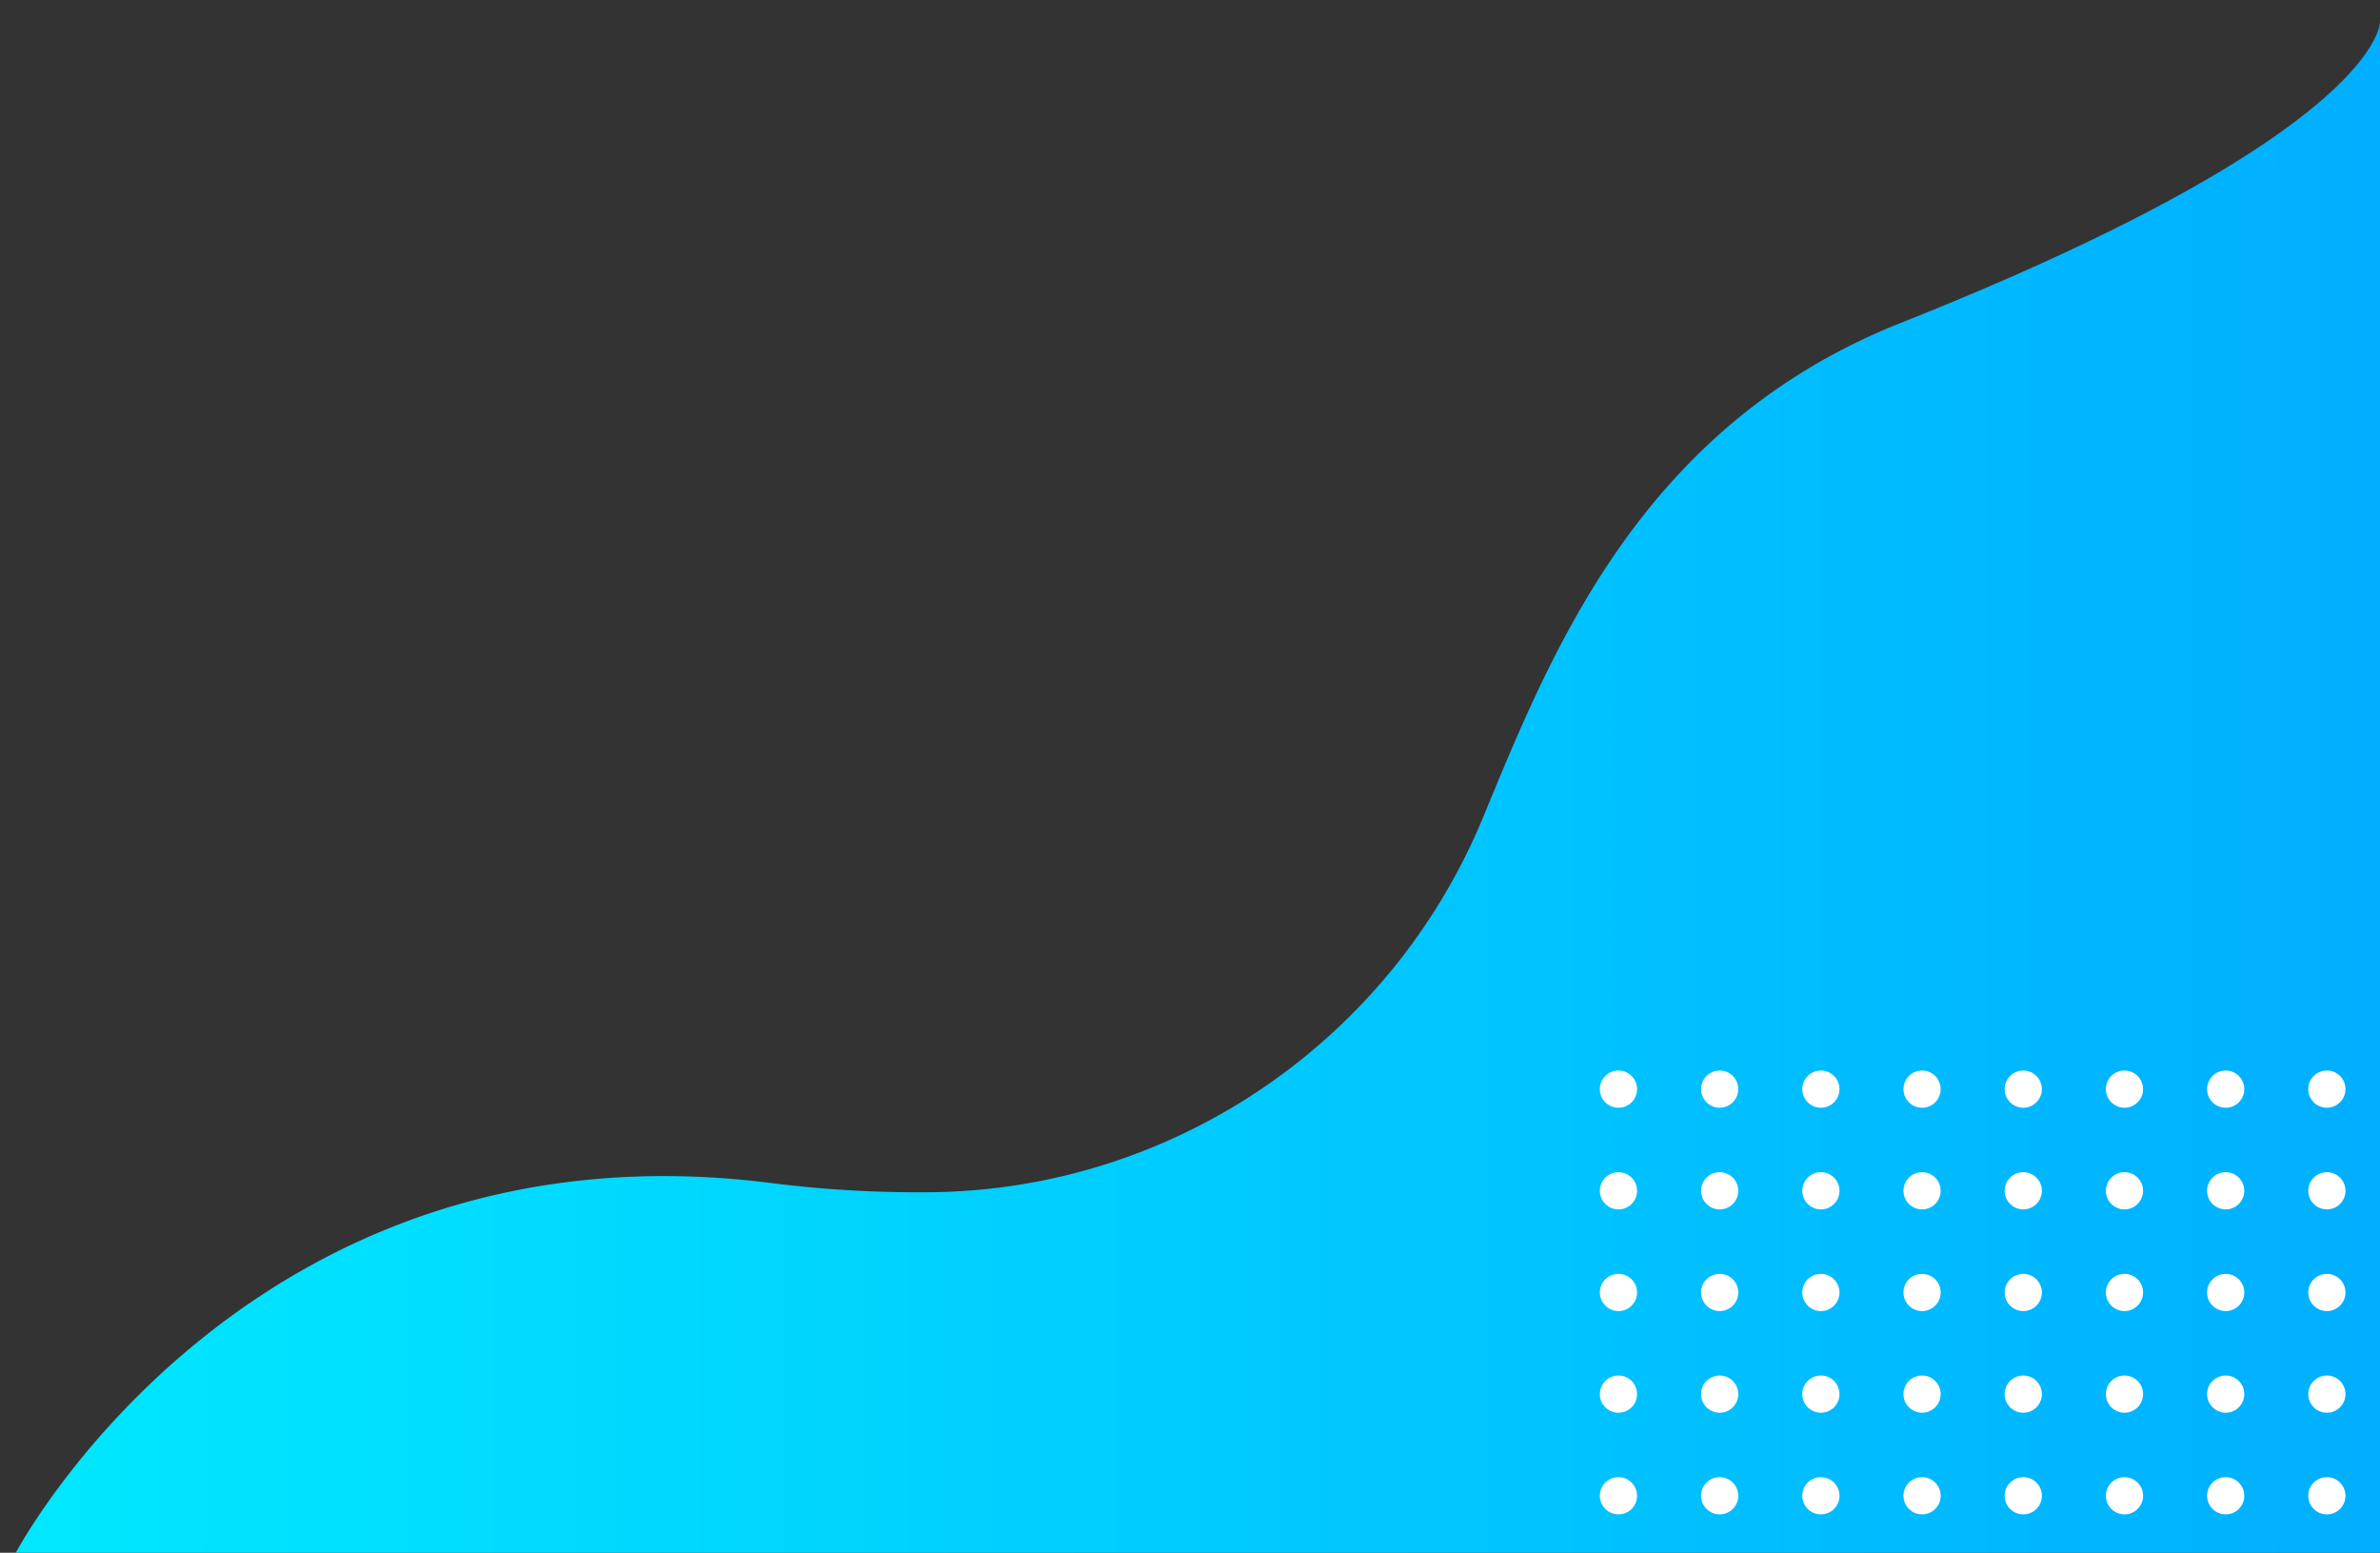
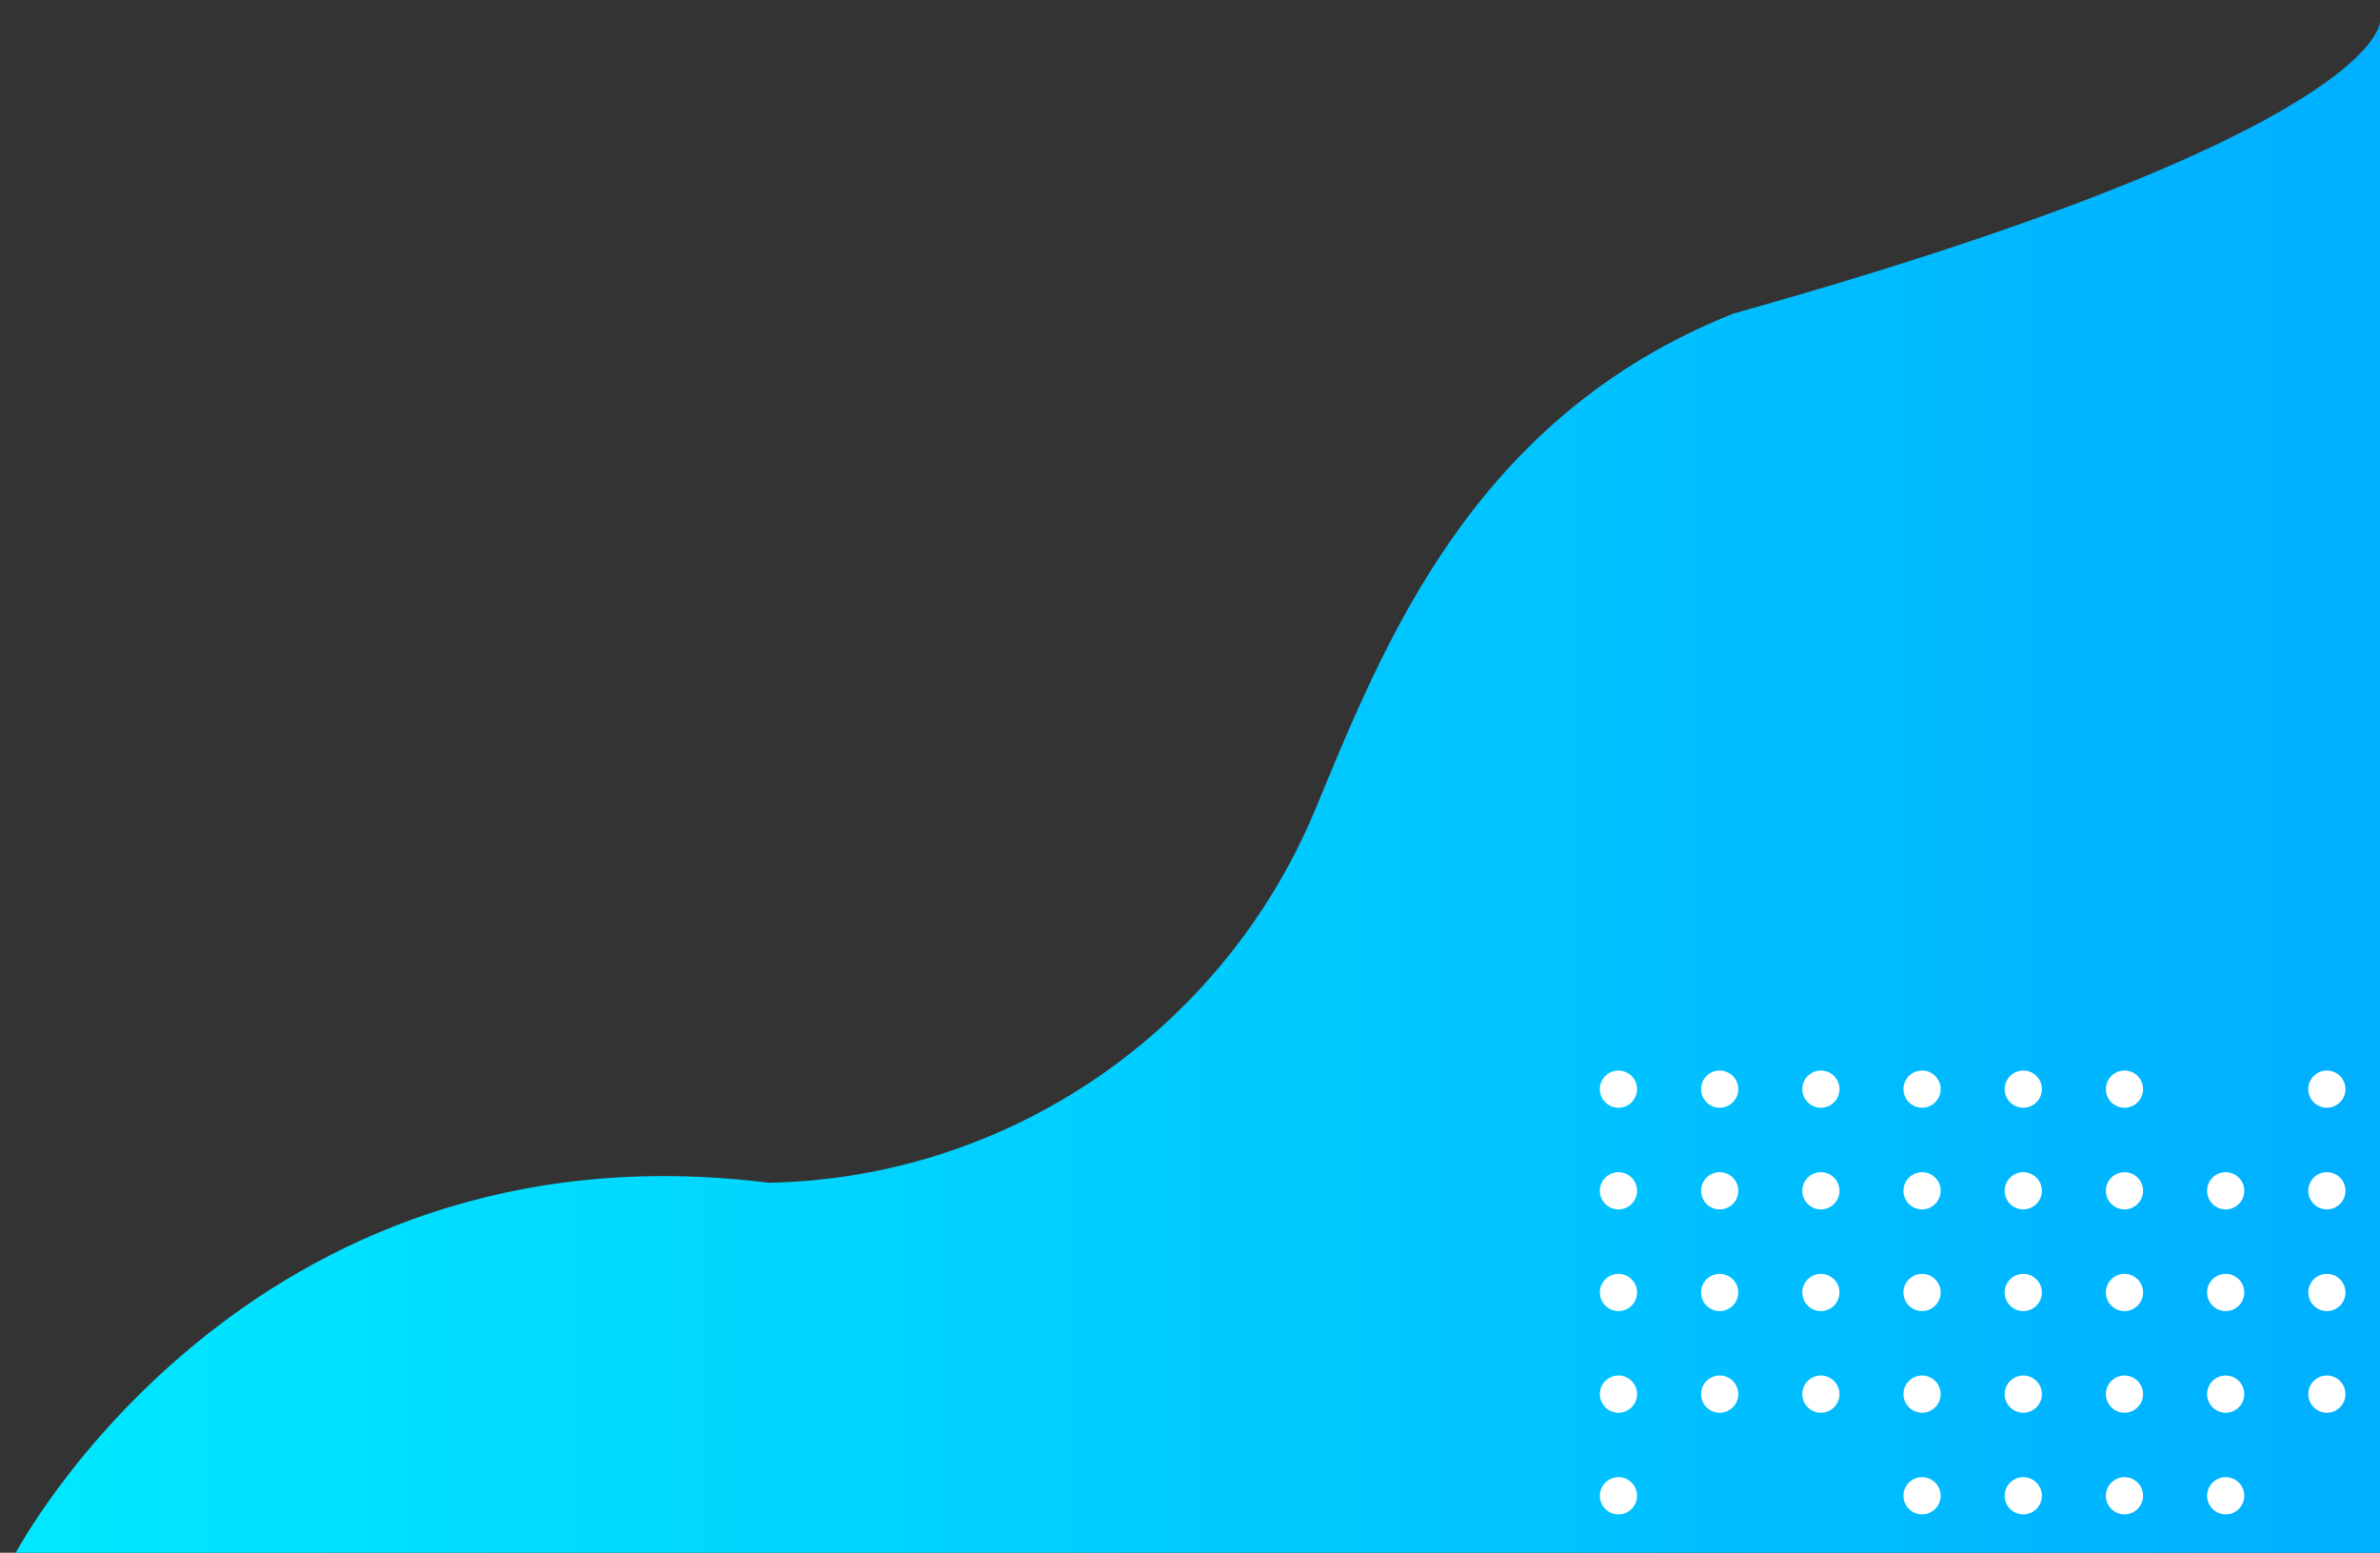
<svg xmlns="http://www.w3.org/2000/svg" viewBox="0 0 792 516.61">
  <rect x="0" y="0" width="792" height="516.61" fill="#333333" stroke="none" />
  <style>.st1{fill:#fff}</style>
  <switch>
    <g>
      <g id="Capa_2">
        <linearGradient id="SVGID_1_" x1="5.258" x2="792.226" y1="261.903" y2="261.903" gradientUnits="userSpaceOnUse">
          <stop offset="0" stop-color="#00e8ff" />
          <stop offset="1" stop-color="#00afff" />
        </linearGradient>
-         <path fill="url(#SVGID_1_)" d="M5.26 516.61s76.39-144.77 250.58-123.1a390.16 390.16 0 0055.62 3.13c79.95-1.52 151.41-50.71 182.02-124.59 22.75-54.91 52.27-130.15 139.01-164.6C793.29 43.58 792 7.19 792 7.19l.23 509.42H5.26z" />
+         <path fill="url(#SVGID_1_)" d="M5.26 516.61s76.39-144.77 250.58-123.1c79.95-1.52 151.41-50.71 182.02-124.59 22.75-54.91 52.27-130.15 139.01-164.6C793.29 43.58 792 7.19 792 7.19l.23 509.42H5.26z" />
      </g>
      <g id="Capa_3">
        <circle cx="538.58" cy="362.37" r="6.19" class="st1" />
        <circle cx="538.58" cy="396.19" r="6.19" class="st1" />
        <circle cx="538.58" cy="430.02" r="6.19" class="st1" />
        <circle cx="538.58" cy="463.84" r="6.19" class="st1" />
        <circle cx="538.58" cy="497.66" r="6.19" class="st1" />
        <circle cx="572.26" cy="362.37" r="6.19" class="st1" />
        <circle cx="572.26" cy="396.19" r="6.19" class="st1" />
        <circle cx="572.26" cy="430.02" r="6.19" class="st1" />
        <circle cx="572.26" cy="463.84" r="6.19" class="st1" />
-         <circle cx="572.26" cy="497.66" r="6.19" class="st1" />
        <circle cx="605.94" cy="362.37" r="6.19" class="st1" />
        <circle cx="605.94" cy="396.19" r="6.19" class="st1" />
        <circle cx="605.94" cy="430.02" r="6.19" class="st1" />
        <circle cx="605.94" cy="463.84" r="6.19" class="st1" />
-         <circle cx="605.94" cy="497.66" r="6.19" class="st1" />
        <circle cx="639.61" cy="362.37" r="6.19" class="st1" />
        <circle cx="639.61" cy="396.19" r="6.19" class="st1" />
        <circle cx="639.61" cy="430.02" r="6.19" class="st1" />
        <circle cx="639.61" cy="463.84" r="6.19" class="st1" />
        <circle cx="639.61" cy="497.66" r="6.19" class="st1" />
        <circle cx="673.29" cy="362.37" r="6.19" class="st1" />
        <circle cx="673.29" cy="396.19" r="6.19" class="st1" />
        <circle cx="673.29" cy="430.02" r="6.19" class="st1" />
        <circle cx="673.29" cy="463.84" r="6.19" class="st1" />
        <circle cx="673.29" cy="497.66" r="6.19" class="st1" />
        <circle cx="706.97" cy="362.37" r="6.19" class="st1" />
        <circle cx="706.97" cy="396.19" r="6.19" class="st1" />
        <circle cx="706.97" cy="430.02" r="6.19" class="st1" />
        <circle cx="706.97" cy="463.84" r="6.19" class="st1" />
        <circle cx="706.97" cy="497.66" r="6.19" class="st1" />
-         <circle cx="740.65" cy="362.37" r="6.19" class="st1" />
        <circle cx="740.65" cy="396.19" r="6.19" class="st1" />
        <circle cx="740.65" cy="430.02" r="6.19" class="st1" />
        <circle cx="740.65" cy="463.84" r="6.19" class="st1" />
        <circle cx="740.65" cy="497.66" r="6.19" class="st1" />
        <circle cx="774.32" cy="362.37" r="6.19" class="st1" />
        <circle cx="774.32" cy="396.19" r="6.19" class="st1" />
        <circle cx="774.32" cy="430.02" r="6.19" class="st1" />
        <circle cx="774.32" cy="463.84" r="6.19" class="st1" />
-         <circle cx="774.32" cy="497.66" r="6.19" class="st1" />
      </g>
    </g>
  </switch>
</svg>